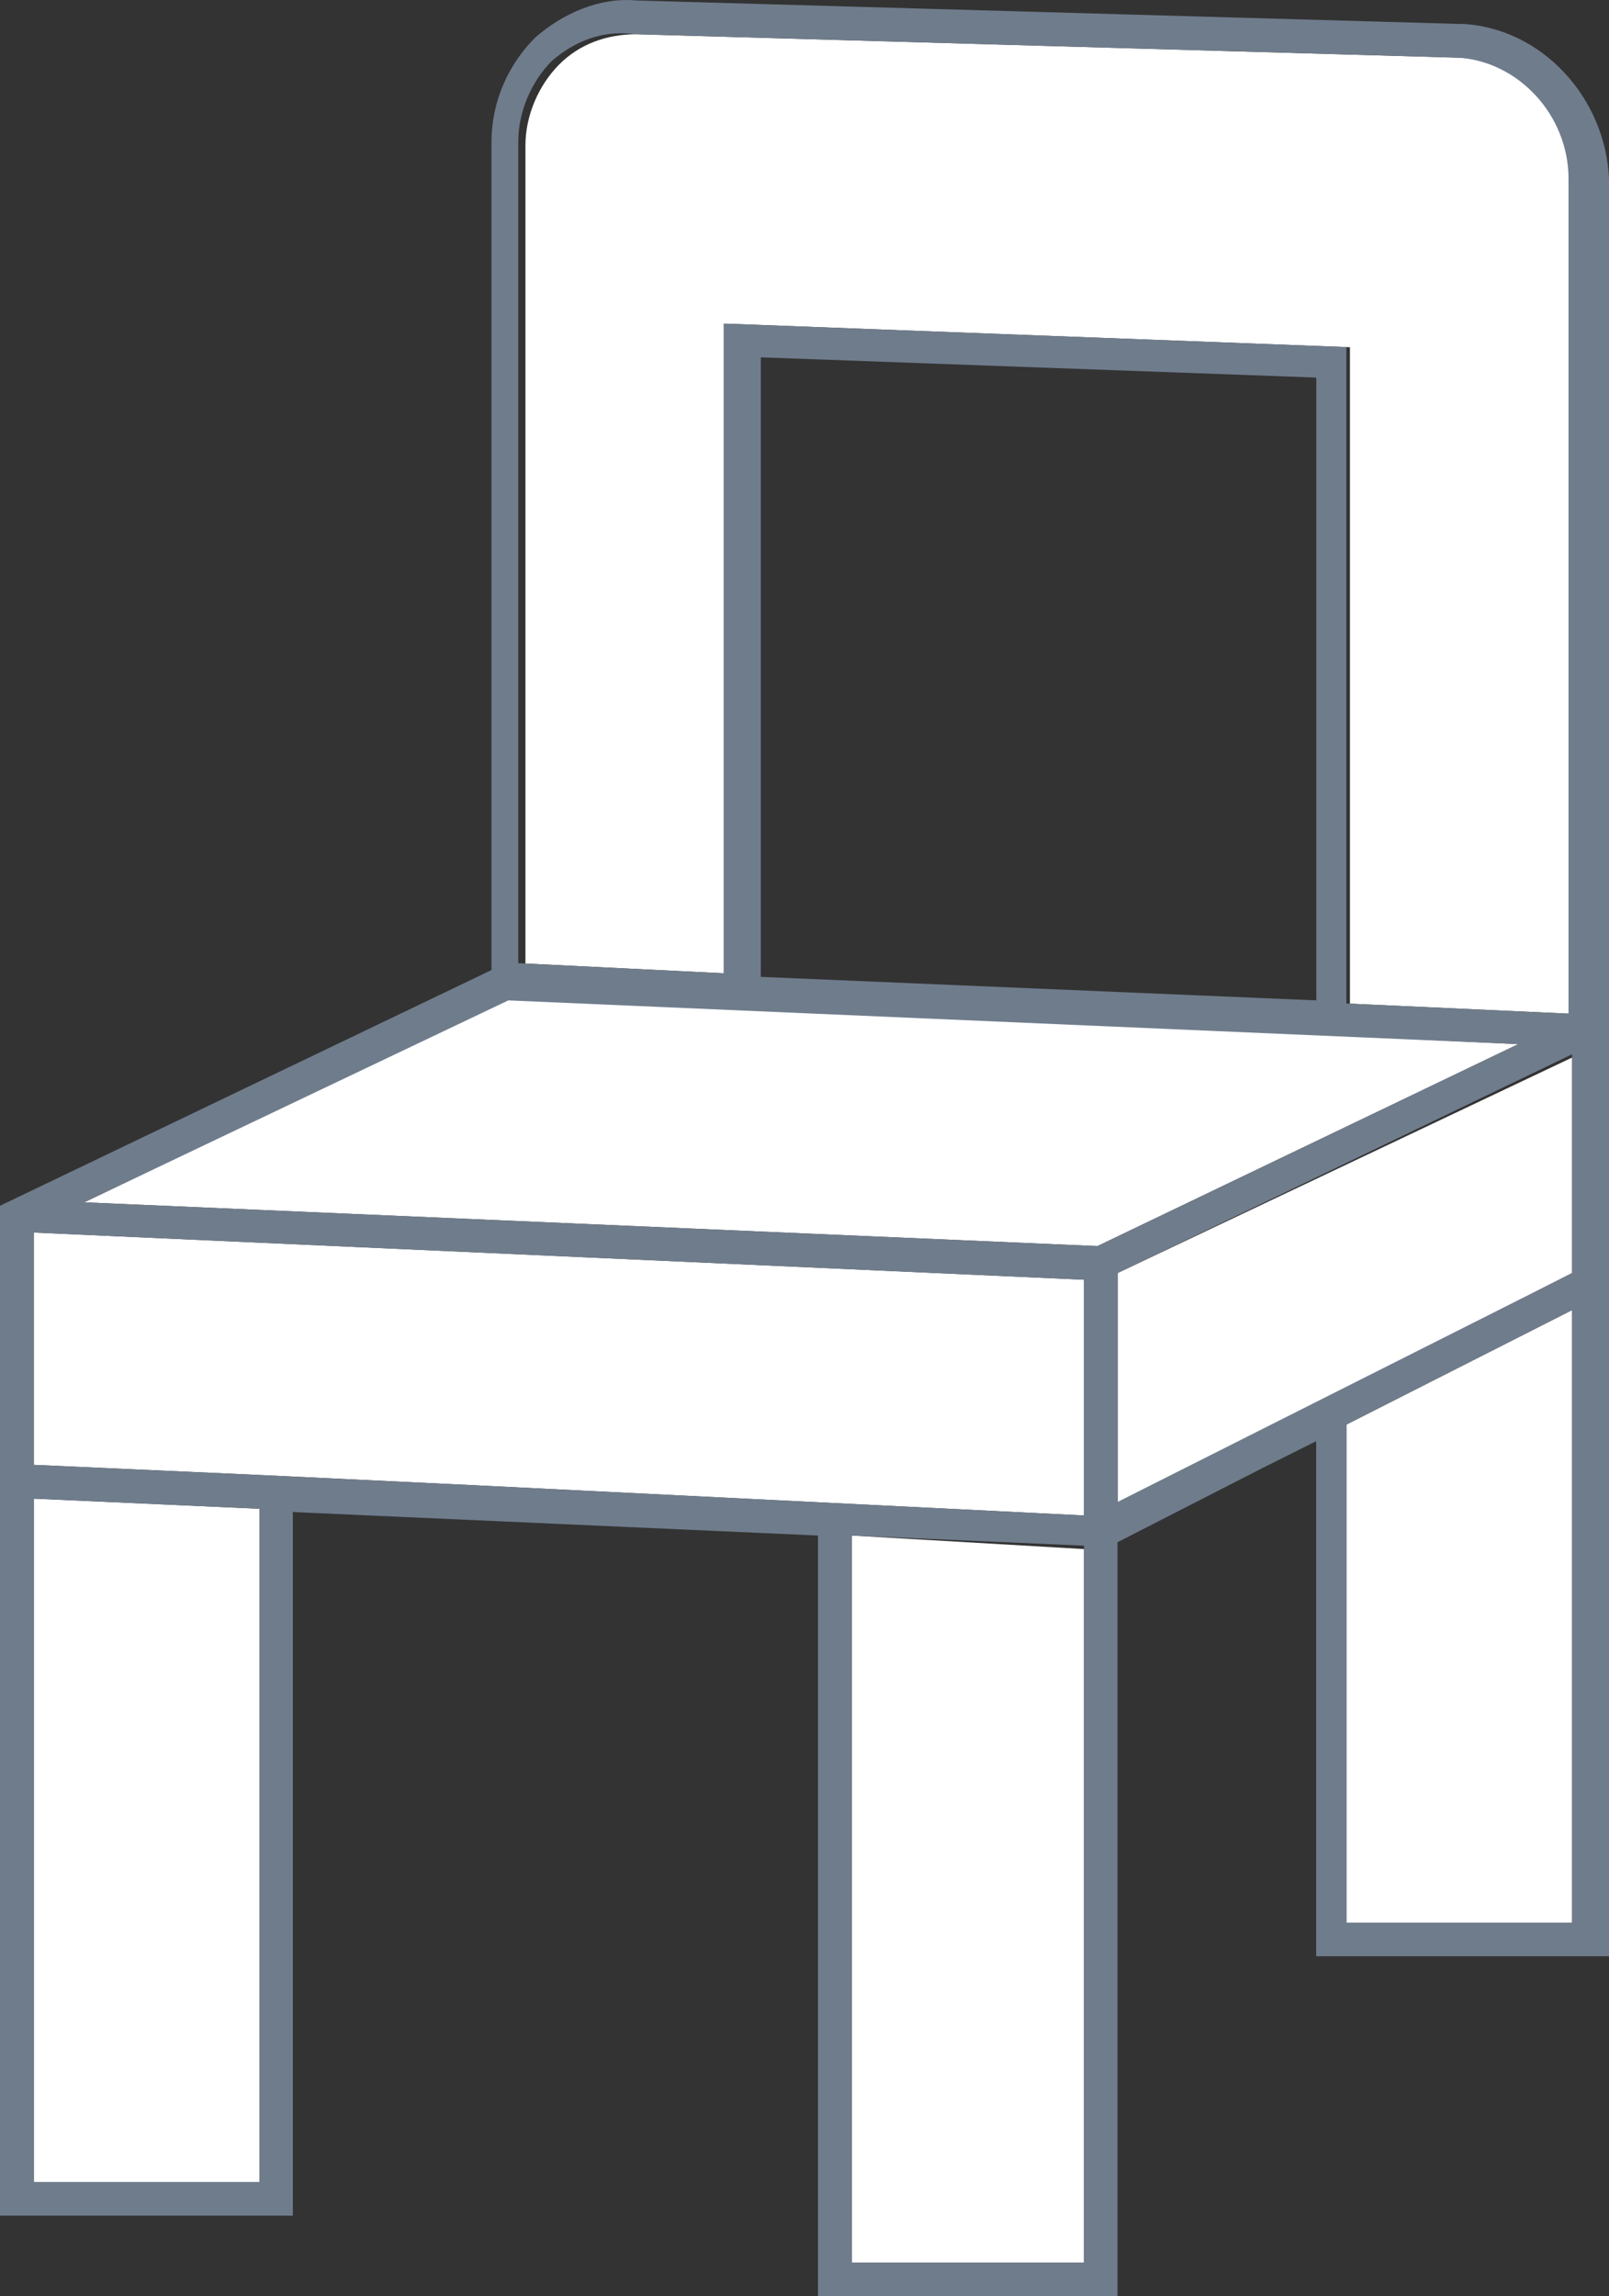
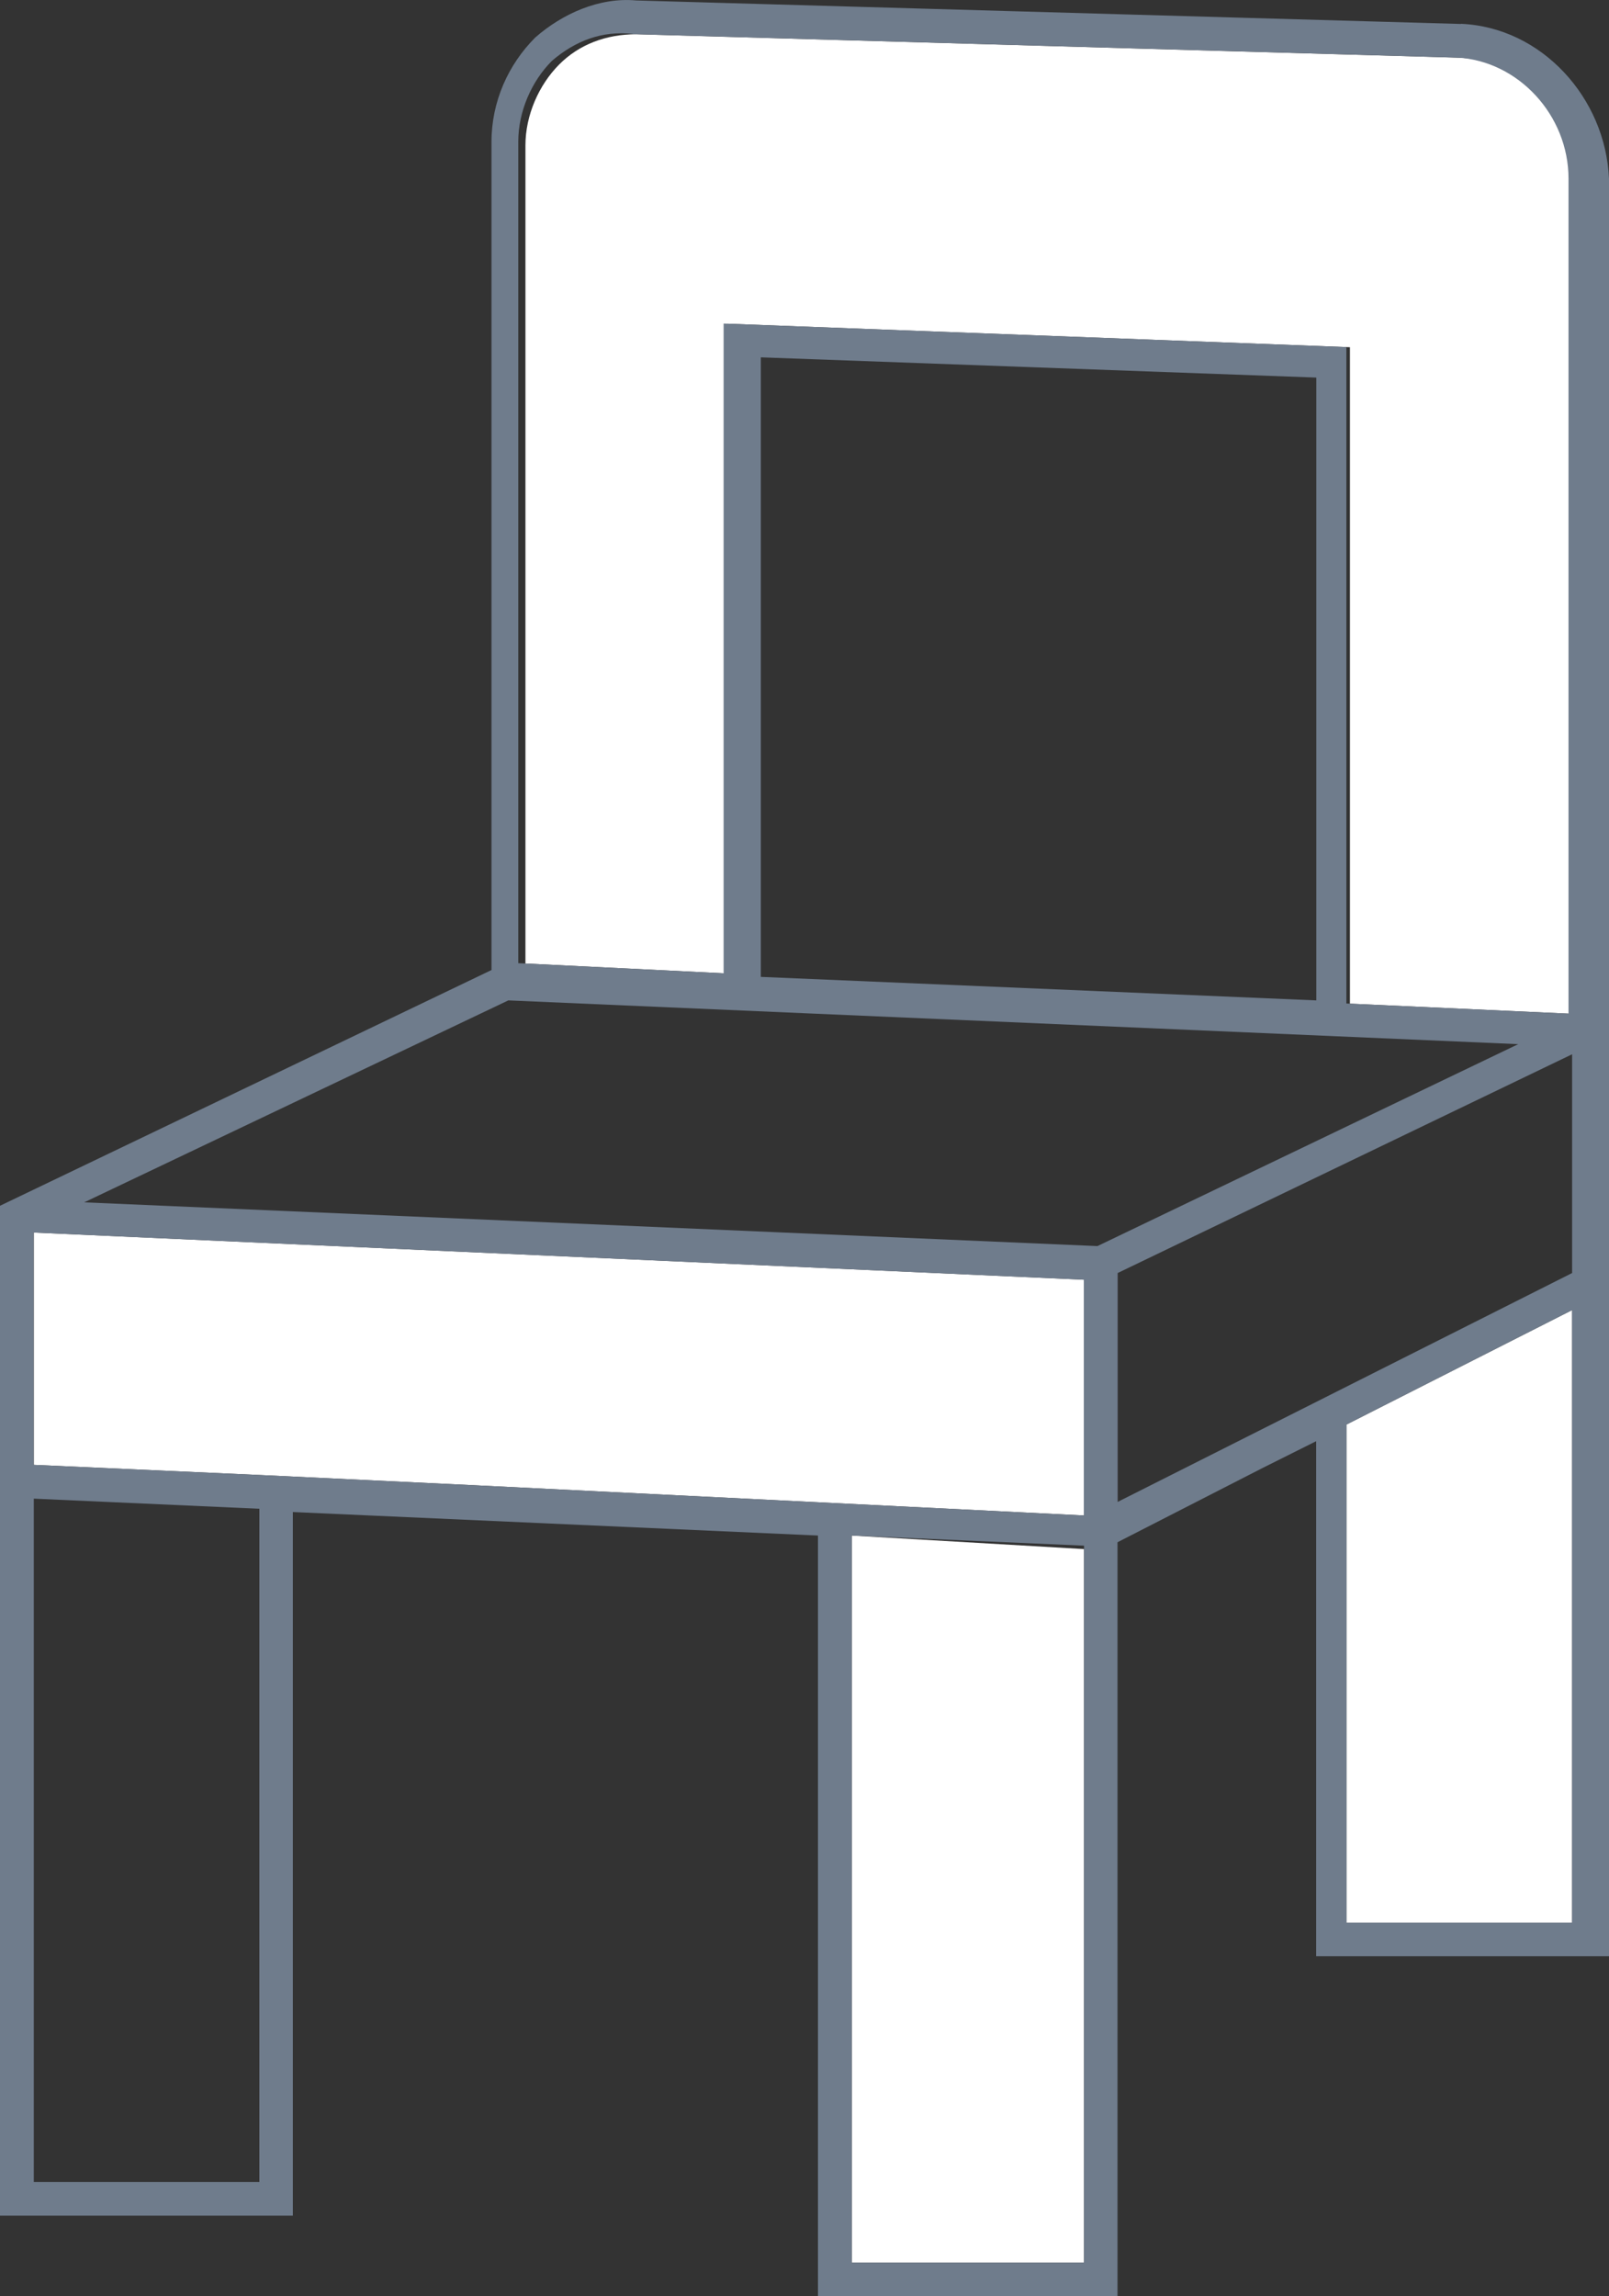
<svg xmlns="http://www.w3.org/2000/svg" xmlns:ns1="http://www.inkscape.org/namespaces/inkscape" xmlns:ns2="http://sodipodi.sourceforge.net/DTD/sodipodi-0.dtd" version="1.1" width="10.335" height="14.748" viewBox="0 0 10.335 14.748" id="svg2" ns1:version="0.91 r13725" ns2:docname="Picto_Feie_Platze.svg">
  <rect x="0" y="0" width="10.335" height="14.748" fill="#333333" stroke="none" />
  <defs id="defs24" />
  <ns2:namedview pagecolor="#ffffff" bordercolor="#666666" borderopacity="1" objecttolerance="10" gridtolerance="10" guidetolerance="10" ns1:pageopacity="0" ns1:pageshadow="2" ns1:window-width="1641" ns1:window-height="1046" id="namedview22" showgrid="false" fit-margin-top="0" fit-margin-left="0" fit-margin-right="0" fit-margin-bottom="0" ns1:zoom="7.375" ns1:cx="-9.7000339" ns1:cy="7.372" ns1:window-x="1920" ns1:window-y="25" ns1:window-maximized="0" ns1:current-layer="svg2" />
  <title id="title4">Picto_Feie_Platze</title>
-   <path d="m 7.179,9.668 2.919,-1.492 0,-1.384 -2.919,1.384 z" id="path6" ns1:connector-curvature="0" style="fill:#ffffff" />
  <path d="m 3.352,6.187 1.319,0.065 0,-4.173 4,0.151 0,4.216 1.427,0.065 0,-5.362 c 0,-0.411 -0.324,-0.757 -0.713,-0.778 l -5.297,-0.151 c -0.195,0 -0.368,0.065 -0.497,0.195 -0.129,0.13 -0.216,0.324 -0.216,0.519 l 0,5.254 z" id="path8" ns1:connector-curvature="0" style="fill:#ffffff" />
  <path d="m 8.649,9.149 0,3.2 1.449,0 0,-3.935 z" id="path10" ns1:connector-curvature="0" style="fill:#ffffff" />
  <path d="m 6.963,8.219 -6.746,-0.303 0,1.492 1.449,0.065 1.362,0.065 3.935,0.195 z" id="path12" ns1:connector-curvature="0" style="fill:#ffffff" />
-   <path d="m 0.217,9.625 0,4.389 1.449,0 0,-4.324 z" id="path14" ns1:connector-curvature="0" style="fill:#ffffff" />
  <path d="m 6.963,9.949 -1.492,-0.087 0,4.67 1.492,0 z" id="path16" ns1:connector-curvature="0" style="fill:#ffffff" />
-   <path d="m 7.049,8.003 2.703,-1.297 -6.465,-0.303 -2.746,1.319 z" id="path18" ns1:connector-curvature="0" style="fill:#ffffff" />
-   <path d="m 9.384,0.154 -5.297,-0.151 c -0.238,-0.022 -0.476,0.086 -0.649,0.238 -0.173,0.173 -0.281,0.411 -0.281,0.67 l 0,5.319 -3.157,1.514 0,6.486 1.881,0 0,-4.519 3.373,0.151 0,4.886 1.924,0 0,-4.843 0.93,-0.476 0.346,-0.173 0,3.308 1.881,0 0,-11.416 C 10.313,0.629 9.903,0.175 9.384,0.153 Z M 8.649,12.349 l 0,-3.2 1.449,-0.735 0,3.935 -1.449,0 z M 4.065,0.219 l 5.297,0.151 c 0.389,0.022 0.713,0.368 0.713,0.778 l 0,5.362 -1.427,-0.065 0,-4.216 -4,-0.151 0,4.173 -1.319,-0.065 0,-5.276 c 0,-0.195 0.086,-0.389 0.216,-0.519 0.151,-0.13 0.324,-0.195 0.519,-0.173 z m 6.033,7.957 -2.919,1.47 0,-1.47 2.919,-1.405 0,1.405 z m -7.071,1.362 -1.362,-0.065 -1.449,-0.065 0,-1.492 6.746,0.303 0,1.514 -3.935,-0.195 z m 6.725,-2.832 -2.703,1.297 -6.508,-0.281 2.724,-1.297 6.486,0.281 z m -4.865,-0.433 0,-3.978 3.568,0.13 0,4 -3.568,-0.151 z m -4.67,7.741 0,-4.389 1.449,0.065 0,4.324 -1.449,0 z m 5.254,-4.152 1.492,0.065 0,4.605 -1.492,0 0,-4.67 z" id="path20" ns1:connector-curvature="0" style="fill:#6f7c8c" />
+   <path d="m 9.384,0.154 -5.297,-0.151 c -0.238,-0.022 -0.476,0.086 -0.649,0.238 -0.173,0.173 -0.281,0.411 -0.281,0.67 l 0,5.319 -3.157,1.514 0,6.486 1.881,0 0,-4.519 3.373,0.151 0,4.886 1.924,0 0,-4.843 0.93,-0.476 0.346,-0.173 0,3.308 1.881,0 0,-11.416 C 10.313,0.629 9.903,0.175 9.384,0.153 Z M 8.649,12.349 l 0,-3.2 1.449,-0.735 0,3.935 -1.449,0 M 4.065,0.219 l 5.297,0.151 c 0.389,0.022 0.713,0.368 0.713,0.778 l 0,5.362 -1.427,-0.065 0,-4.216 -4,-0.151 0,4.173 -1.319,-0.065 0,-5.276 c 0,-0.195 0.086,-0.389 0.216,-0.519 0.151,-0.13 0.324,-0.195 0.519,-0.173 z m 6.033,7.957 -2.919,1.47 0,-1.47 2.919,-1.405 0,1.405 z m -7.071,1.362 -1.362,-0.065 -1.449,-0.065 0,-1.492 6.746,0.303 0,1.514 -3.935,-0.195 z m 6.725,-2.832 -2.703,1.297 -6.508,-0.281 2.724,-1.297 6.486,0.281 z m -4.865,-0.433 0,-3.978 3.568,0.13 0,4 -3.568,-0.151 z m -4.67,7.741 0,-4.389 1.449,0.065 0,4.324 -1.449,0 z m 5.254,-4.152 1.492,0.065 0,4.605 -1.492,0 0,-4.67 z" id="path20" ns1:connector-curvature="0" style="fill:#6f7c8c" />
</svg>